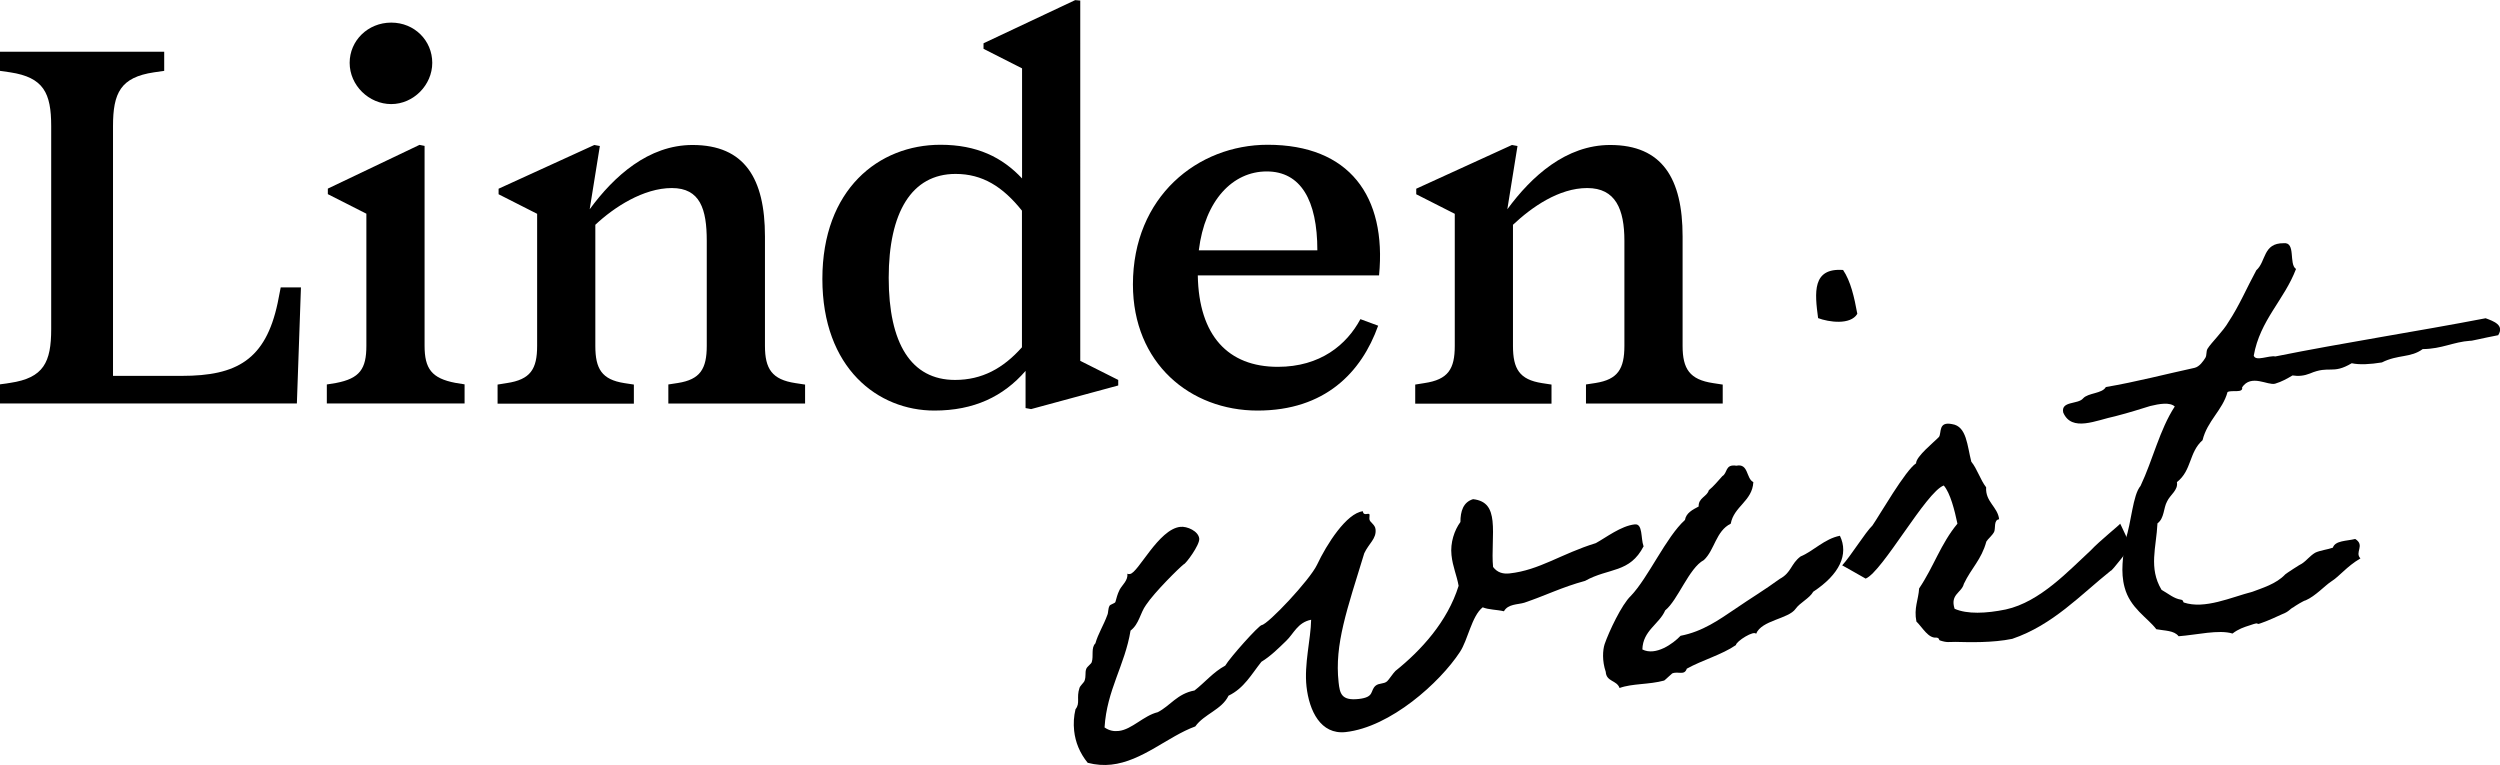
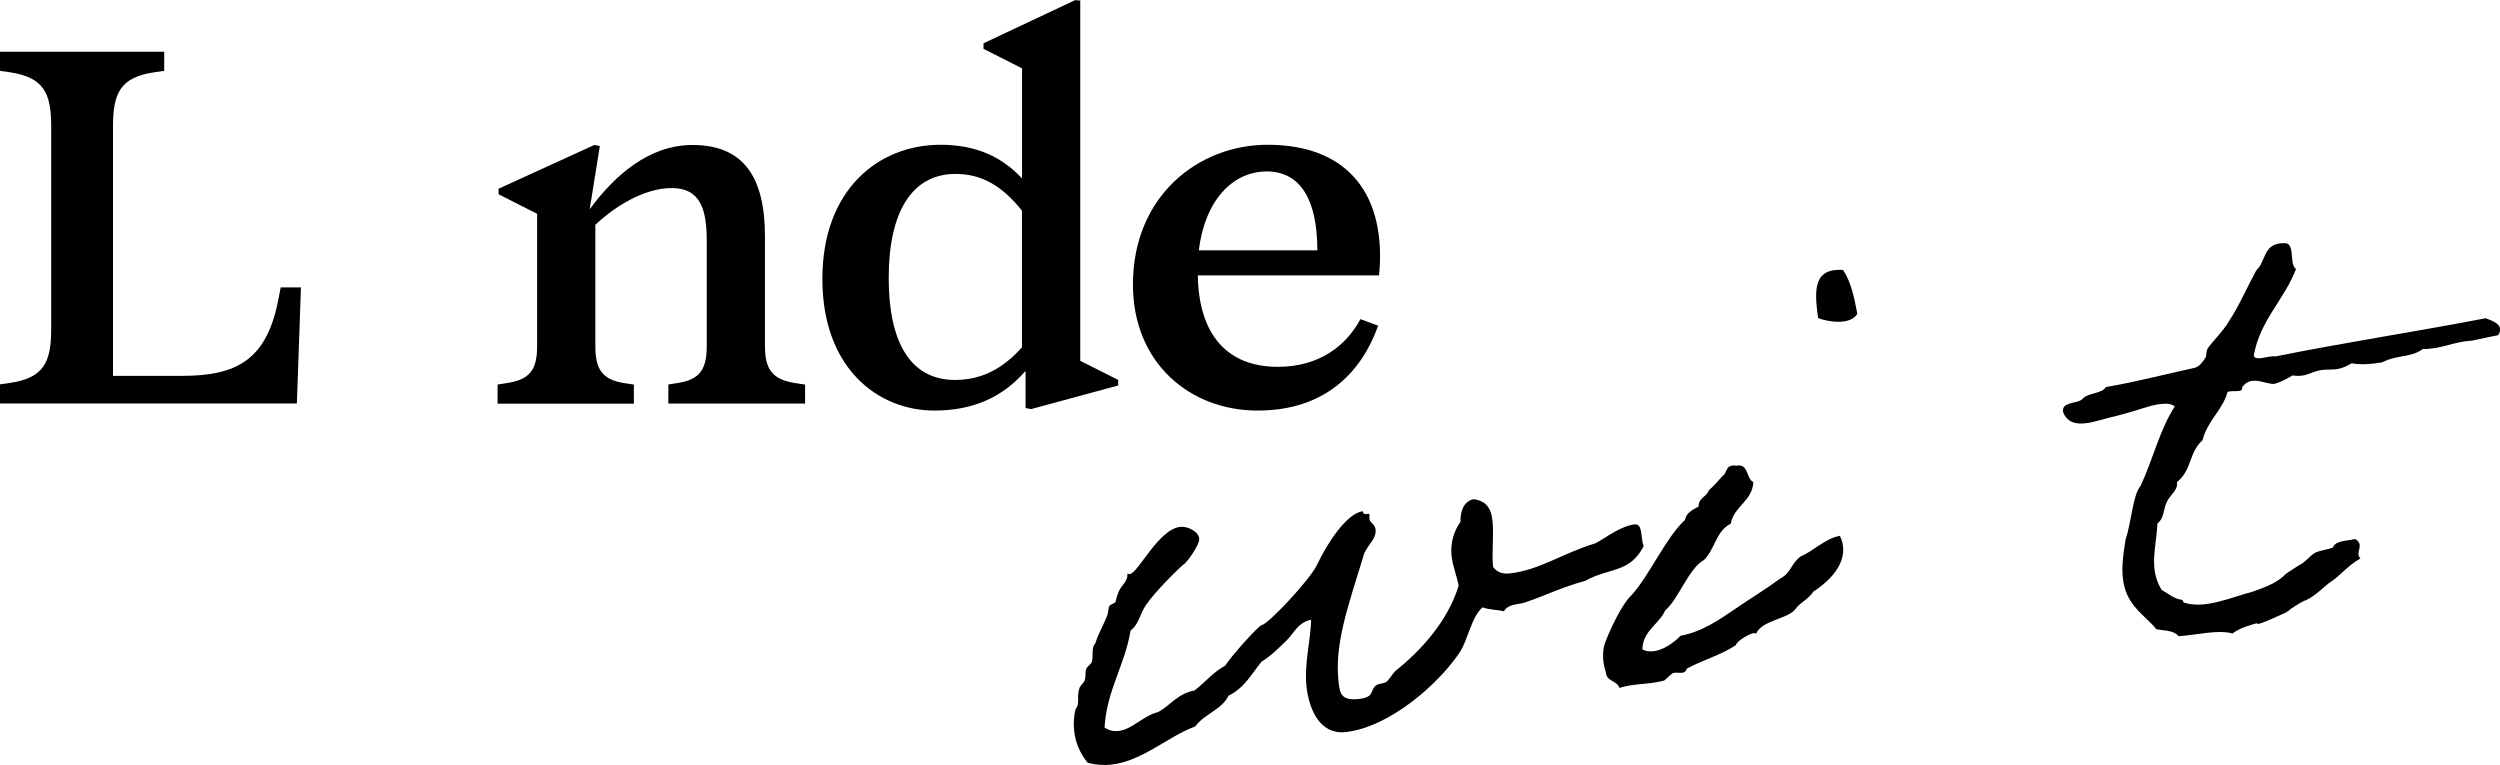
<svg xmlns="http://www.w3.org/2000/svg" id="Ebene_2" viewBox="0 0 221.22 67.69">
  <g id="Ebene_1-2">
    <g>
      <g>
        <path d="M24.84,25.43h1.79l-.36,10.27H0v-1.69l.9-.13c2.96-.44,3.63-1.82,3.63-4.76V11.16c0-2.93-.67-4.31-3.63-4.76l-.9-.13v-1.69H14.53v1.69l-.9,.13c-2.96,.44-3.63,1.82-3.63,4.76v22.1h6.1c4.84,0,7.4-1.42,8.47-6.45l.27-1.38Z" />
-         <path d="M28.92,35.71v-1.69l.81-.13c2.11-.4,2.69-1.25,2.69-3.29v-11.69l-3.41-1.73v-.49l8.11-3.87,.45,.09V30.59c0,2.04,.63,2.89,2.73,3.29l.81,.13v1.69h-12.19Zm2.02-30.15c0-1.96,1.61-3.56,3.68-3.56s3.63,1.6,3.63,3.56-1.66,3.65-3.63,3.65-3.68-1.65-3.68-3.65Z" />
        <path d="M71.24,34.02v1.69h-12.1v-1.69l.85-.13c1.97-.31,2.55-1.25,2.55-3.29v-9.29c0-2.8-.58-4.67-3.09-4.67s-5.11,1.69-6.77,3.25v10.72c0,2.04,.58,2.98,2.56,3.29l.85,.13v1.69h-12.06v-1.69l.81-.13c2.11-.31,2.69-1.25,2.69-3.29v-11.69l-3.41-1.73v-.49l8.47-3.87,.49,.09-.9,5.6c2.15-2.93,5.2-5.69,9.1-5.69,4.62,0,6.41,2.98,6.41,8.09v9.69c0,2.04,.63,2.98,2.69,3.29l.85,.13Z" />
        <path d="M95.59,31.93l3.36,1.69v.49l-7.71,2.09-.49-.09v-3.29c-1.97,2.27-4.57,3.51-8.07,3.51-4.98,0-9.91-3.73-9.91-11.65s4.98-11.87,10.45-11.87c3.23,0,5.47,1.11,7.22,2.98V6.05l-3.41-1.73v-.49l8.11-3.82,.45,.04V31.93Zm-5.16-1.2v-12.09c-1.7-2.13-3.5-3.25-5.87-3.25-3.9,0-5.92,3.42-5.92,9.2s1.97,9.03,5.87,9.03c2.38,0,4.26-1.02,5.92-2.89Z" />
        <path d="M122.04,24.37h-16.05c.09,5.34,2.69,8.09,7.08,8.09,3.77,0,6.1-1.96,7.31-4.22l1.57,.58c-1.48,4.14-4.71,7.51-10.67,7.51s-11.03-4.18-11.03-11.16c0-7.78,5.74-12.36,11.92-12.36,7.22,0,10.54,4.54,9.86,11.56Zm-15.96-2.22h10.49c0-4.45-1.48-6.98-4.48-6.98s-5.47,2.54-6.01,6.98Z" />
-         <path d="M152.44,34.02v1.69h-12.1v-1.69l.85-.13c1.97-.31,2.55-1.25,2.55-3.29v-9.29c0-2.8-.78-4.67-3.29-4.67s-4.91,1.69-6.57,3.25v10.72c0,2.04,.58,2.98,2.56,3.29l.85,.13v1.69h-12.06v-1.69l.81-.13c2.11-.31,2.69-1.25,2.69-3.29v-11.69l-3.41-1.73v-.49l8.47-3.87,.49,.09-.9,5.6c2.15-2.93,5.2-5.69,9.1-5.69,4.62,0,6.41,2.98,6.41,8.09v9.69c0,2.04,.63,2.98,2.69,3.29l.85,.13Z" />
      </g>
      <g>
        <path d="M145.45,48.32c-1.24,2.42-3.08,1.9-5.19,3.08-2.06,.56-3.43,1.27-5.37,1.93-.59,.18-1.44,.1-1.81,.76-.63-.15-1.35-.13-1.88-.35-.98,.78-1.3,2.88-2.02,3.96-1.77,2.7-6.14,6.64-10.11,7.08-2.21,.24-3.22-1.88-3.46-4.03-.22-1.99,.38-4.17,.41-5.91-1.2,.24-1.54,1.23-2.2,1.86-.71,.69-1.41,1.38-2.2,1.86-.88,1.1-1.53,2.34-2.91,3-.59,1.24-2.17,1.63-2.94,2.72-2.42,.88-4.69,3.08-7.44,3.38-.66,.07-1.34,.03-2.08-.16-.71-.87-1.09-1.83-1.2-2.83-.07-.66-.03-1.28,.12-1.91,.44-.55,.06-1.01,.35-1.88,.04-.17,.39-.49,.44-.61,.17-.46,.03-.73,.16-1.08,.09-.23,.45-.44,.49-.61,.17-.52-.08-1.27,.32-1.65,.24-.86,.72-1.58,1.06-2.52,.09-.18,.05-.56,.19-.8,.04-.12,.48-.22,.52-.34,.12-.4,.15-.63,.38-1.1,.23-.42,.75-.81,.68-1.41,.06,.05,.17,.04,.23,.03,.72-.08,2.52-3.96,4.45-4.17,.61-.07,1.61,.38,1.68,1.04,.06,.55-1.2,2.25-1.37,2.27-.41,.32-2.58,2.46-3.34,3.6-.53,.73-.6,1.68-1.37,2.27-.5,3.07-2.1,5.25-2.3,8.57,.42,.29,.82,.36,1.26,.31,1.16-.13,2.2-1.36,3.45-1.66,1.11-.57,1.72-1.64,3.25-1.92,.93-.72,1.66-1.63,2.72-2.2,.42-.72,2.96-3.56,3.23-3.59,.55-.06,4.25-3.98,4.89-5.33,.86-1.83,2.62-4.58,4.06-4.74,.05,.5,.56,.05,.59,.32,.01,.11-.03,.28-.01,.39,.03,.28,.5,.45,.54,.89,.09,.83-.59,1.24-1,2.12-1.52,4.97-2.64,8.05-2.27,11.41,.11,.99,.24,1.65,1.78,1.48,1.43-.16,.98-.72,1.49-1.17,.31-.26,.71-.13,1.02-.39,.15-.13,.54-.73,.74-.92,2.26-1.81,4.6-4.35,5.59-7.53-.16-.93-.52-1.67-.63-2.72-.12-1.1,.26-2.21,.79-2.93,0-.95,.25-1.76,1.12-2.02,1.24,.14,1.6,.88,1.72,1.93,.13,1.21-.08,2.8,.05,4.07,.39,.52,.91,.63,1.46,.57,2.65-.29,4.55-1.73,7.63-2.68,.9-.49,2.23-1.53,3.45-1.66,.72-.08,.52,1.23,.77,1.92Z" />
        <path d="M155.4,56.1c-.15-.37-1.77,.64-1.79,.98-1.25,.86-2.98,1.33-4.35,2.09-.21,.64-.76,.2-1.29,.42-.1,.07-.61,.57-.71,.63-1.35,.37-2.82,.25-3.95,.66-.24-.7-1.17-.54-1.22-1.43-.33-.97-.27-1.92-.1-2.45,.38-1.1,1.51-3.51,2.32-4.27,1.55-1.62,3.11-5.2,4.79-6.72,.1-.62,.68-.91,1.21-1.19-.03-.78,.74-.86,.9-1.44,.46-.38,.8-.81,1.2-1.25,.47-.27,.22-1.08,1.24-.92,1.09-.23,.85,1.14,1.5,1.45-.09,1.69-1.72,2.14-2,3.68-1.32,.65-1.42,2.33-2.38,3.22-1.32,.7-2.29,3.54-3.42,4.45-.53,1.23-1.98,1.78-2.02,3.46,1.18,.6,2.73-.52,3.38-1.21,1.97-.38,3.42-1.43,4.82-2.37,1.35-.93,2.61-1.68,3.95-2.66,1.05-.56,.97-1.33,1.85-1.99,1.12-.46,2.12-1.57,3.48-1.83,.79,1.64-.02,3.41-2.36,4.95-.33,.59-1.18,.97-1.56,1.51-.63,.91-3.02,1-3.5,2.22Zm7.69-32.21c.67,.99,.99,2.4,1.26,3.88-.61,1.02-2.54,.73-3.47,.38-.3-2.25-.54-4.46,2.21-4.26Z" />
-         <path d="M187.6,46.33c0-.06,.95,2.02,.95,2.02,0,0-1.71,2.25-1.77,2.15-2.67,2.13-5.11,4.8-8.72,6.03-1.75,.36-3.76,.3-5.05,.27-.56,0-.72,.08-1.35-.13-.12-.04-.02-.22-.31-.25-.72,.08-1.21-.87-1.77-1.42-.24-1.2,.18-1.92,.24-2.93,1.3-1.93,1.91-3.95,3.39-5.73-.24-1.15-.63-2.72-1.21-3.38-1.56,.56-5.42,7.63-6.91,8.24,0,0-2.14-1.22-2.08-1.17,.75-.81,2.03-2.9,2.68-3.53,.63-.91,2.92-4.9,3.86-5.5-.01-.61,1.63-1.91,2.03-2.34,.24-.36-.09-1.39,1.16-1.13,1.3,.19,1.33,1.92,1.7,3.33,.51,.61,.79,1.59,1.31,2.26-.08,1.29,1.03,1.73,1.15,2.83-.5,.05-.3,.81-.44,1.11-.18,.35-.55,.62-.69,.86-.44,1.61-1.31,2.32-1.99,3.74-.19,.8-1.24,.92-.82,2.21,1.11,.49,2.78,.42,4.53,.06,3.05-.67,5.59-3.46,7.52-5.23,.75-.81,2.6-2.29,2.59-2.35Z" />
        <path d="M208.87,49.41c-1.26,.75-1.79,1.54-2.62,2.07-.52,.34-1.37,1.27-2.22,1.64-.17,.02-.95,.5-1.1,.62-.32,.15-.35,.37-.99,.61-.32,.15-1.28,.59-1.76,.75-.8,.31,.04-.17-1.09,.23-.54,.17-1.02,.33-1.54,.73-1.21-.37-3.17,.12-4.77,.24-.39-.52-1.22-.48-1.97-.62-.78-1.03-2.33-1.87-2.81-3.71-.37-1.35-.14-2.77,.09-4.25,.51-1.45,.63-3.92,1.32-4.72,1.09-2.3,1.69-4.98,3.03-7.03-.43-.4-1.37-.24-2.18-.04-.59,.18-1.89,.6-3.08,.9-1.69,.35-3.86,1.43-4.61-.33-.22-1.04,1.32-.7,1.76-1.25,.45-.5,1.69-.41,2.01-1,2.74-.47,5.23-1.13,7.85-1.7,.44-.1,.77-.59,.96-.89,.14-.24,.05-.56,.19-.8,.33-.54,1.39-1.55,1.86-2.38,.96-1.45,1.62-3.03,2.46-4.57,.87-.76,.57-2.41,2.42-2.39,1.1-.12,.43,1.85,1.09,2.28-1.04,2.74-3.19,4.53-3.74,7.67,.17,.54,1.34-.04,1.91,.07,6.06-1.22,12.54-2.21,18.61-3.38,.7,.26,1.68,.6,1.11,1.5-1.37,.26-2.51,.55-2.46,.49-1.55,.11-2.49,.72-4.22,.74-1.08,.79-2.18,.46-3.61,1.18-1.04,.17-1.99,.22-2.67,.07-1.73,1.03-1.94,.16-3.7,.91q-.75,.3-1.54,.17c-.47,.28-.94,.55-1.54,.73-.65,.18-2.11-.88-2.92,.32,.12,.55-.92,.21-1.29,.42-.44,1.61-1.79,2.54-2.21,4.26-1.22,1.08-.94,2.67-2.27,3.71,.13,.71-.6,1.12-.87,1.71-.33,.59-.23,1.48-.85,1.94-.1,2.13-.8,3.94,.36,5.88,.66,.38,1.09,.77,1.71,.87,.23,.03,.19,.2,.25,.25,1.86,.63,4.19-.46,6.09-.95,.8-.31,2.1-.68,2.9-1.54,.05-.06,1.4-.94,1.46-.94,.42-.27,.71-.69,1.18-.97,.42-.21,1.14-.29,1.57-.45,.21-.64,1.22-.58,1.98-.77,.9,.57-.09,1.18,.47,1.73Z" />
      </g>
    </g>
  </g>
</svg>